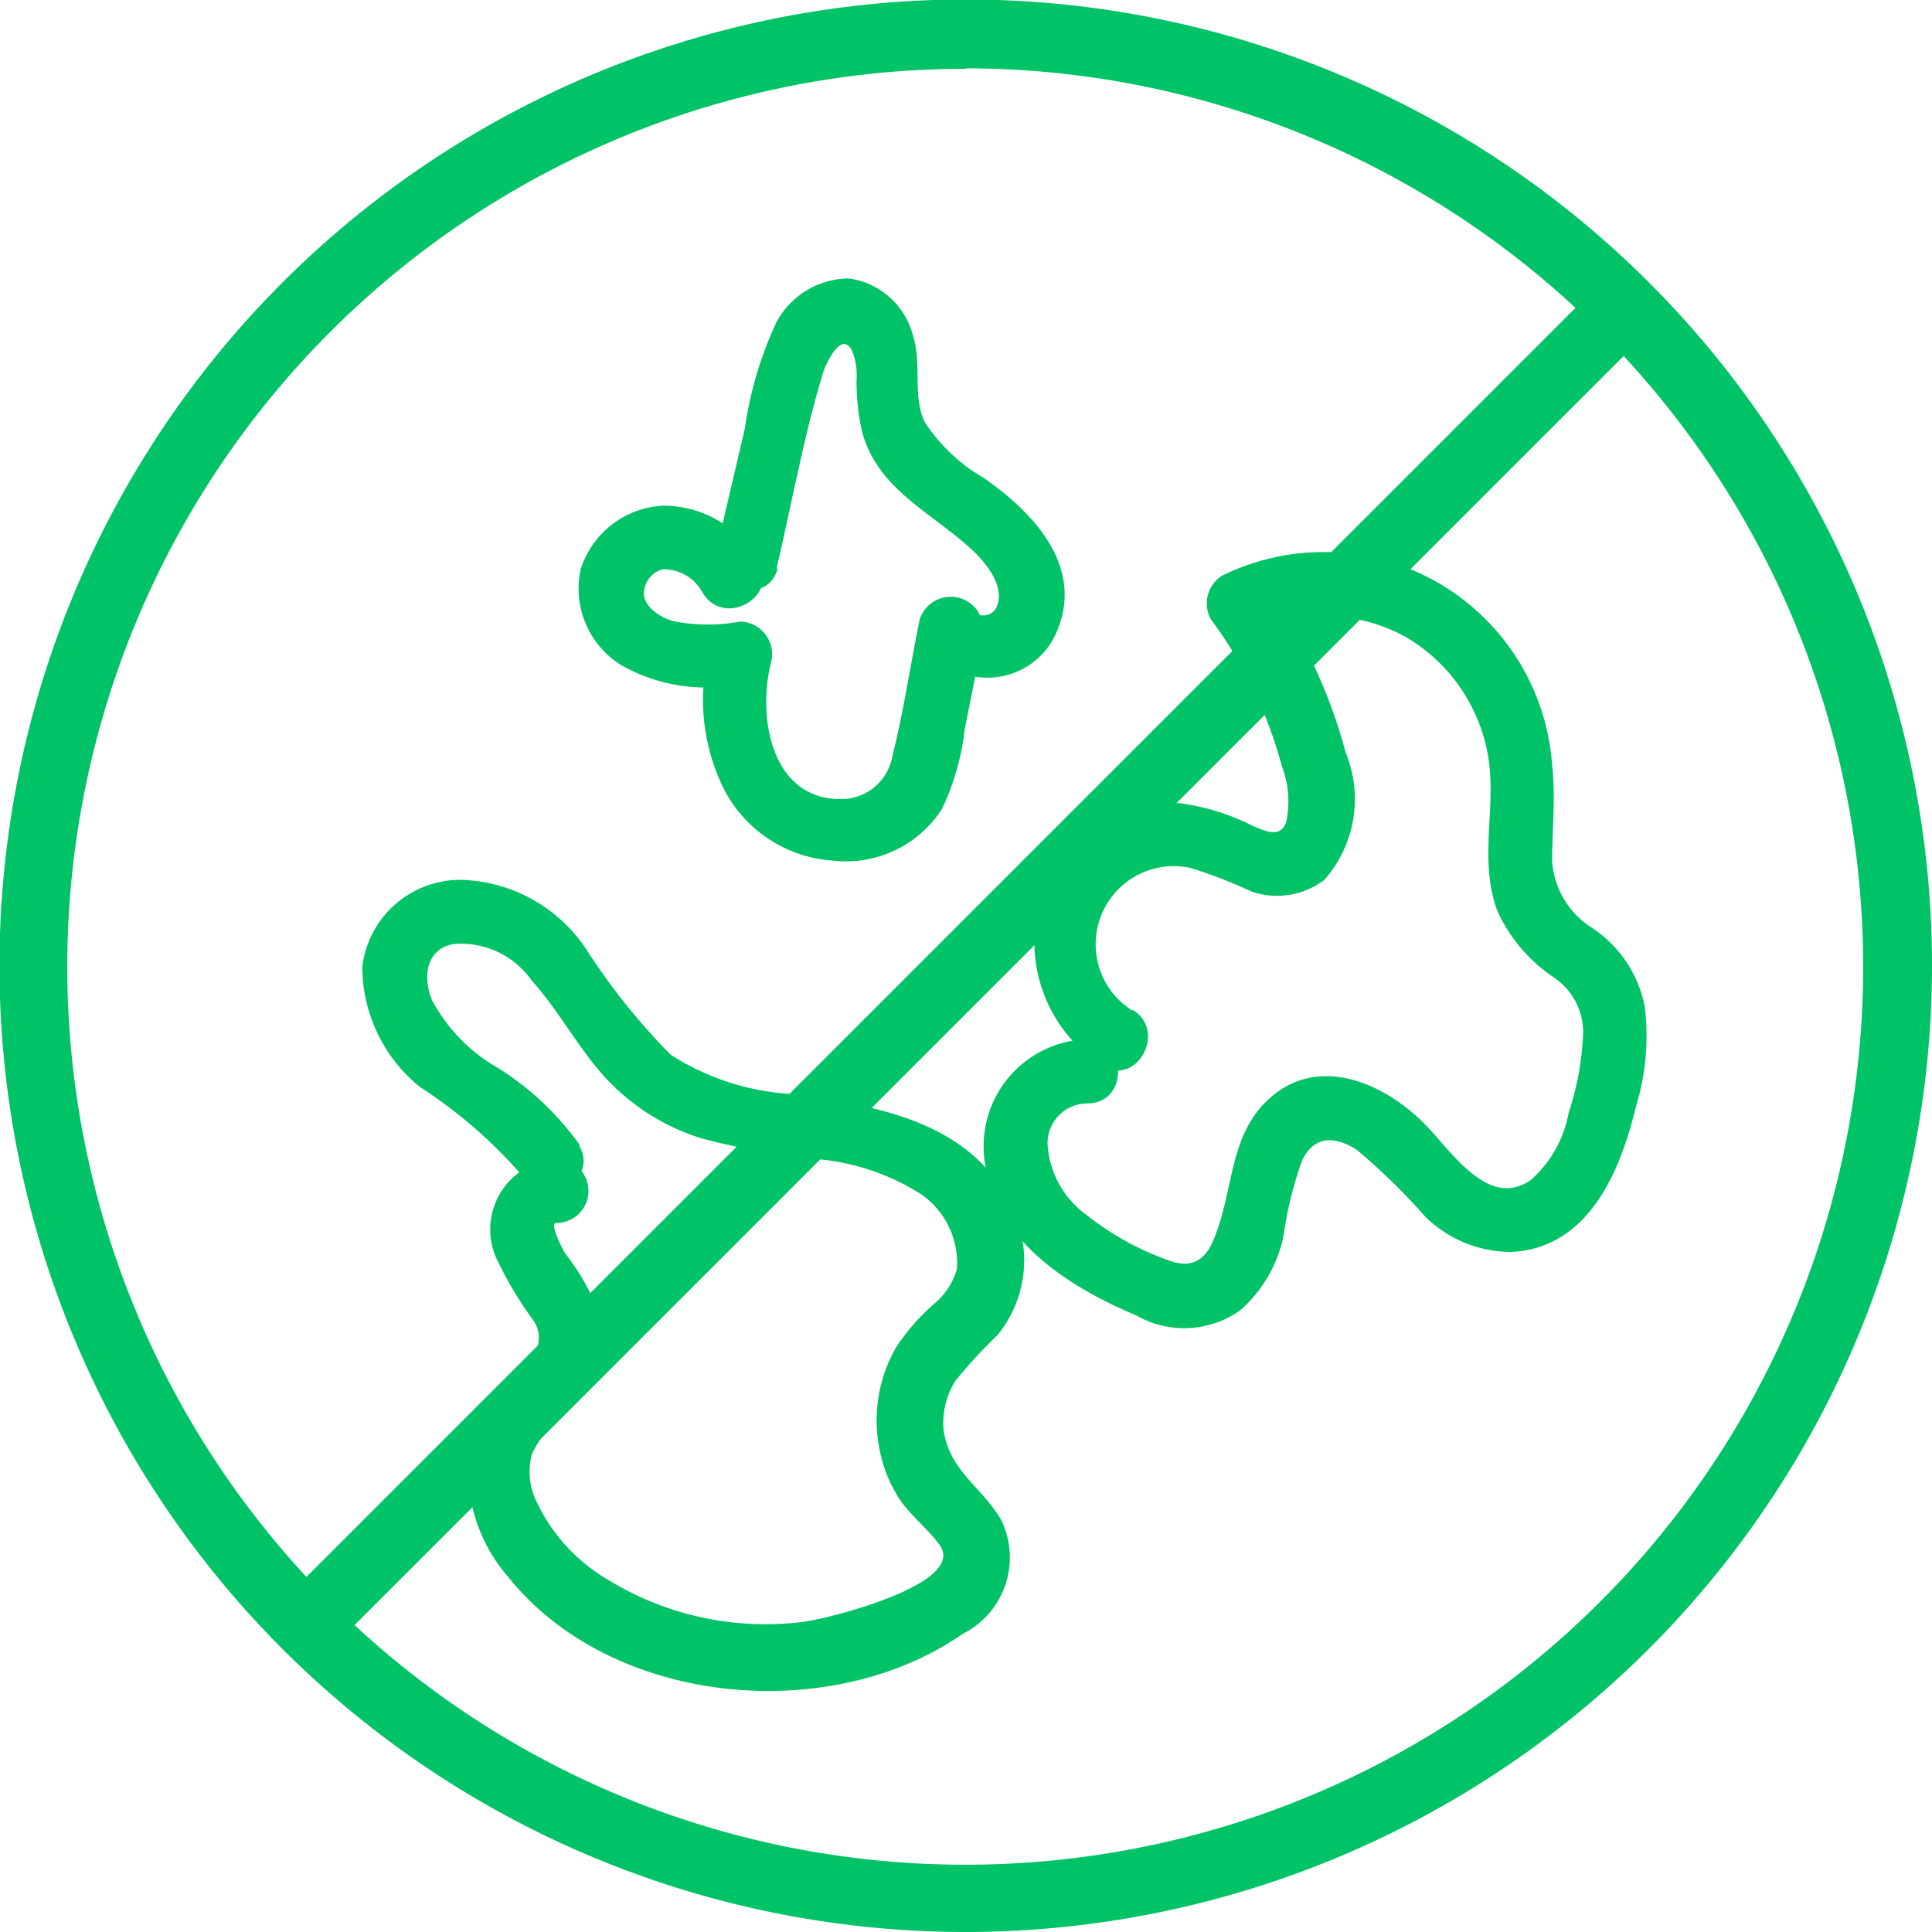
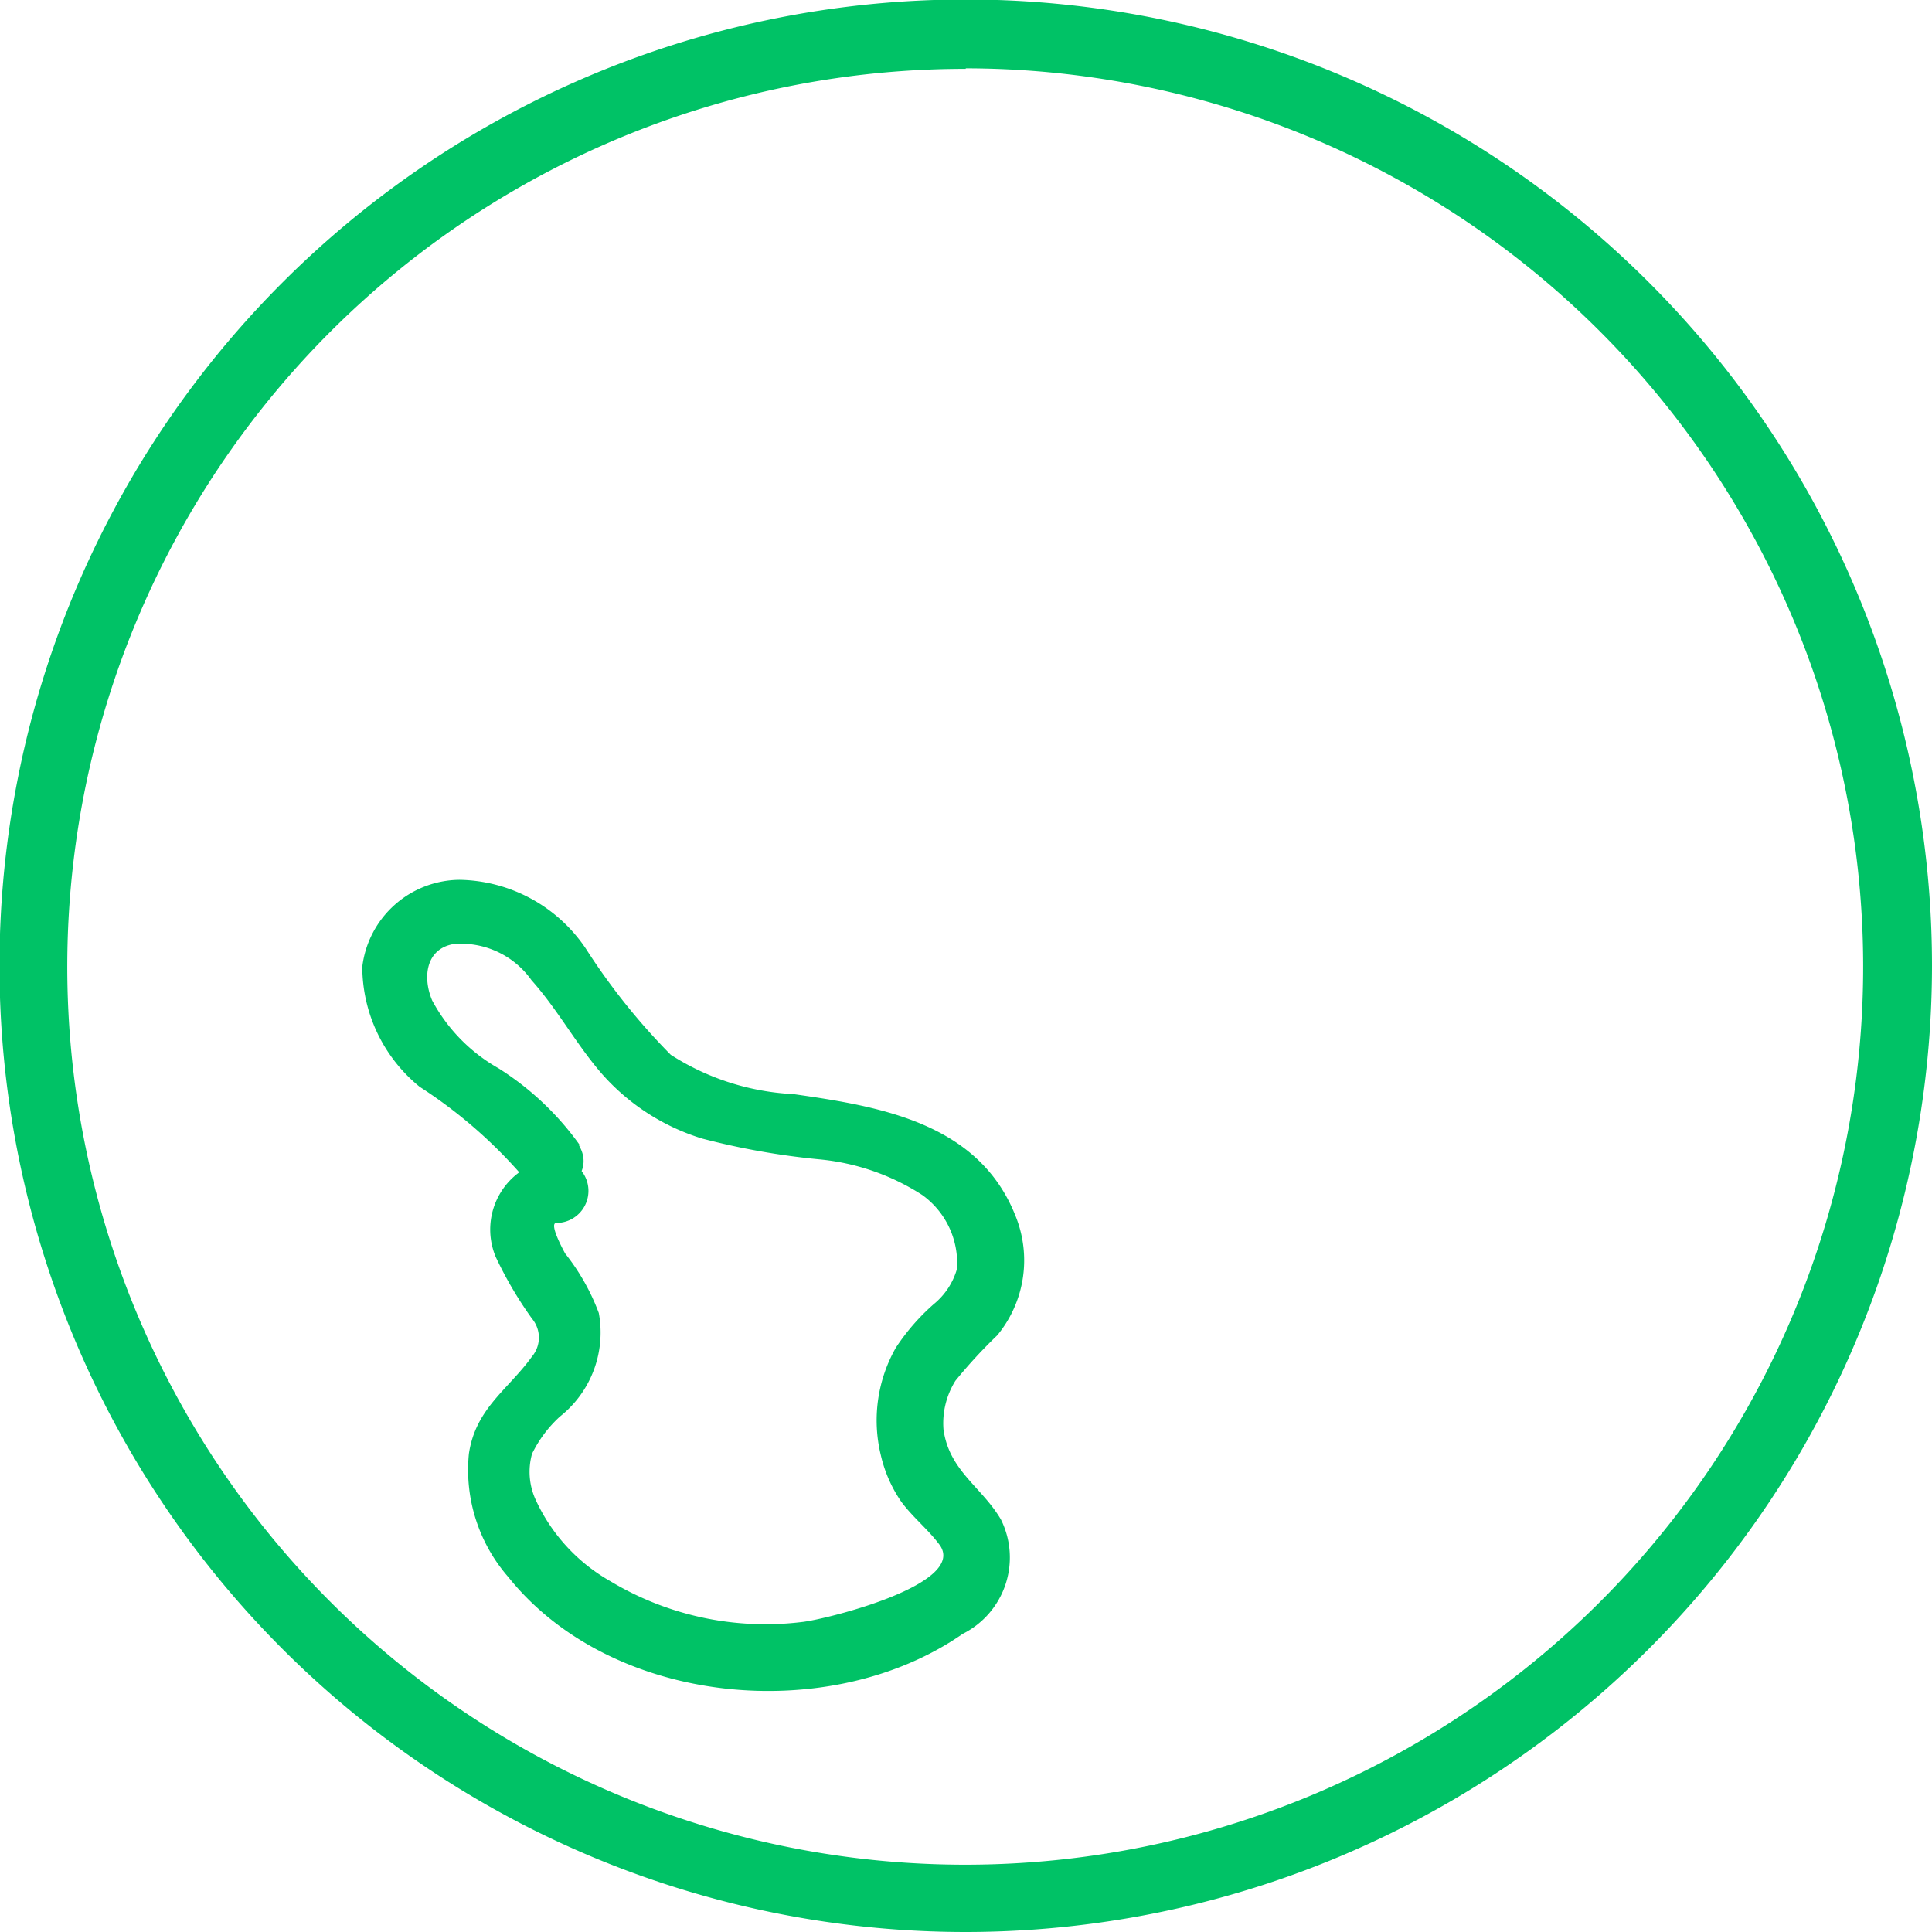
<svg xmlns="http://www.w3.org/2000/svg" viewBox="0 0 37.33 37.33">
  <defs>
    <style>.cls-1{fill:#00c266;}</style>
  </defs>
  <g data-name="图层 2" id="图层_2">
    <g data-name="Layer 1" id="Layer_1">
      <path d="M18.66,37.33A18.67,18.67,0,1,1,37.33,18.66,18.68,18.68,0,0,1,18.66,37.33Zm0-36A17.35,17.35,0,1,0,36,18.66,17.36,17.36,0,0,0,18.66,1.32Z" class="cls-1" />
-       <path d="M5.93,32.05a.66.66,0,0,1-.47-1.12L30.93,5.46a.66.66,0,0,1,.93.93L6.39,31.86A.62.62,0,0,1,5.93,32.05Z" class="cls-1" />
-       <path d="M15,11c.3-1.27.53-2.58.91-3.82.06-.18.35-.79.55-.41a1.27,1.27,0,0,1,.09.58,4.7,4.7,0,0,0,.09.92c.27,1.18,1.38,1.63,2.18,2.39.25.24.6.68.44,1.06a.27.27,0,0,1-.25.17c-.09,0-.08,0-.11-.07a.63.63,0,0,0-1.13.15c-.18.88-.31,1.78-.53,2.65a1,1,0,0,1-1,.82c-1.35,0-1.61-1.61-1.34-2.65a.63.63,0,0,0-.6-.78A3.41,3.41,0,0,1,13,12c-.23-.07-.57-.27-.56-.55A.5.5,0,0,1,12.8,11a.85.85,0,0,1,.78.46c.42.68,1.49.06,1.07-.62a2.12,2.12,0,0,0-1.8-1.07A1.76,1.76,0,0,0,11.22,11,1.74,1.74,0,0,0,12,12.85a3.3,3.3,0,0,0,2.33.36l-.59-.78A3.88,3.88,0,0,0,14,15.27a2.56,2.56,0,0,0,2.11,1.36,2.2,2.2,0,0,0,2.09-1,4.79,4.79,0,0,0,.44-1.54l.36-1.8-1.13.15a1.45,1.45,0,0,0,2.51-.15C21,11,20,9.92,19,9.23a3.4,3.4,0,0,1-1.13-1.07c-.24-.49-.06-1.11-.22-1.64a1.49,1.49,0,0,0-1.25-1.14A1.6,1.6,0,0,0,15,6.23a7.31,7.31,0,0,0-.61,2.06l-.55,2.35c-.18.77,1,1.1,1.19.33Z" class="cls-1" />
-       <path d="M21.87,19.52A1.51,1.51,0,0,1,23,16.77a9.12,9.12,0,0,1,1.19.46A1.52,1.52,0,0,0,25.59,17,2.36,2.36,0,0,0,26,14.54a9.7,9.7,0,0,0-1.51-3.2l-.23.85a3.25,3.25,0,0,1,2.87.1,3.3,3.3,0,0,1,1.61,2.25c.2,1-.19,2.08.2,3.08A3.1,3.1,0,0,0,30,18.87a1.28,1.28,0,0,1,.59,1.06,5.57,5.57,0,0,1-.28,1.57,2.28,2.28,0,0,1-.72,1.29c-.84.61-1.58-.6-2.09-1.1-.8-.79-2.06-1.32-3-.44-.73.68-.67,1.7-1,2.57-.14.42-.37.7-.84.56a5.46,5.46,0,0,1-1.66-.9,1.83,1.83,0,0,1-.76-1.38.77.77,0,0,1,.77-.78c.79,0,.79-1.2,0-1.24a2.07,2.07,0,0,0-1.93,2.62c.31,1.39,1.66,2.2,2.88,2.72a1.87,1.87,0,0,0,2-.1,2.62,2.62,0,0,0,.84-1.44,7.25,7.25,0,0,1,.36-1.46c.24-.49.64-.47,1.06-.2a12.36,12.36,0,0,1,1.32,1.29,2.37,2.37,0,0,0,1.68.68c1.49-.09,2.09-1.57,2.39-2.81a4.67,4.67,0,0,0,.17-1.93,2.37,2.37,0,0,0-1-1.51,1.66,1.66,0,0,1-.79-1.3c0-.62.07-1.24,0-1.86a4.43,4.43,0,0,0-6.37-3.66.63.63,0,0,0-.22.85,8.4,8.4,0,0,1,1.37,2.84,1.9,1.9,0,0,1,.08,1.08c-.11.3-.38.18-.64.07a4.37,4.37,0,0,0-1.41-.44,2.85,2.85,0,0,0-1.37.29A2.64,2.64,0,0,0,20,17.93a2.83,2.83,0,0,0,1.28,2.65c.66.44,1.28-.63.62-1.06Z" class="cls-1" />
      <path d="M11.22,22.15a5.58,5.58,0,0,0-1.59-1.51,3.29,3.29,0,0,1-1.28-1.31c-.19-.45-.12-1,.42-1.09a1.67,1.67,0,0,1,1.5.7c.51.57.87,1.25,1.37,1.82A4.24,4.24,0,0,0,13.57,22a14.33,14.33,0,0,0,2.25.4,4.43,4.43,0,0,1,2,.69,1.62,1.62,0,0,1,.67,1.43,1.36,1.36,0,0,1-.45.68,4.16,4.16,0,0,0-.73.84,2.84,2.84,0,0,0-.29,2.08,2.63,2.63,0,0,0,.39.89c.22.3.51.53.73.82.61.77-2.18,1.46-2.64,1.51a5.82,5.82,0,0,1-3.71-.79A3.47,3.47,0,0,1,10.36,29a1.3,1.3,0,0,1-.08-.91,2.39,2.39,0,0,1,.54-.72,2.07,2.07,0,0,0,.75-2,4.21,4.21,0,0,0-.65-1.15s-.33-.59-.17-.59a.62.62,0,0,0,0-1.24,1.37,1.37,0,0,0-1.17,1.9,7.56,7.56,0,0,0,.7,1.19.57.57,0,0,1,0,.73c-.46.64-1.09,1-1.22,1.88a3.15,3.15,0,0,0,.76,2.38c2,2.5,6.22,2.88,8.78,1.1a1.65,1.65,0,0,0,.74-2.21c-.37-.63-1-.94-1.11-1.74a1.55,1.55,0,0,1,.23-.94,9.59,9.59,0,0,1,.81-.88,2.28,2.28,0,0,0,.35-2.31c-.71-1.79-2.6-2.11-4.29-2.35a4.82,4.82,0,0,1-2.37-.76,12.5,12.5,0,0,1-1.64-2.05A3,3,0,0,0,8.88,17,1.91,1.91,0,0,0,7,18.68,3,3,0,0,0,8.11,21a9.26,9.26,0,0,1,2,1.74c.42.67,1.49.06,1.07-.62Z" class="cls-1" />
    </g>
  </g>
</svg>